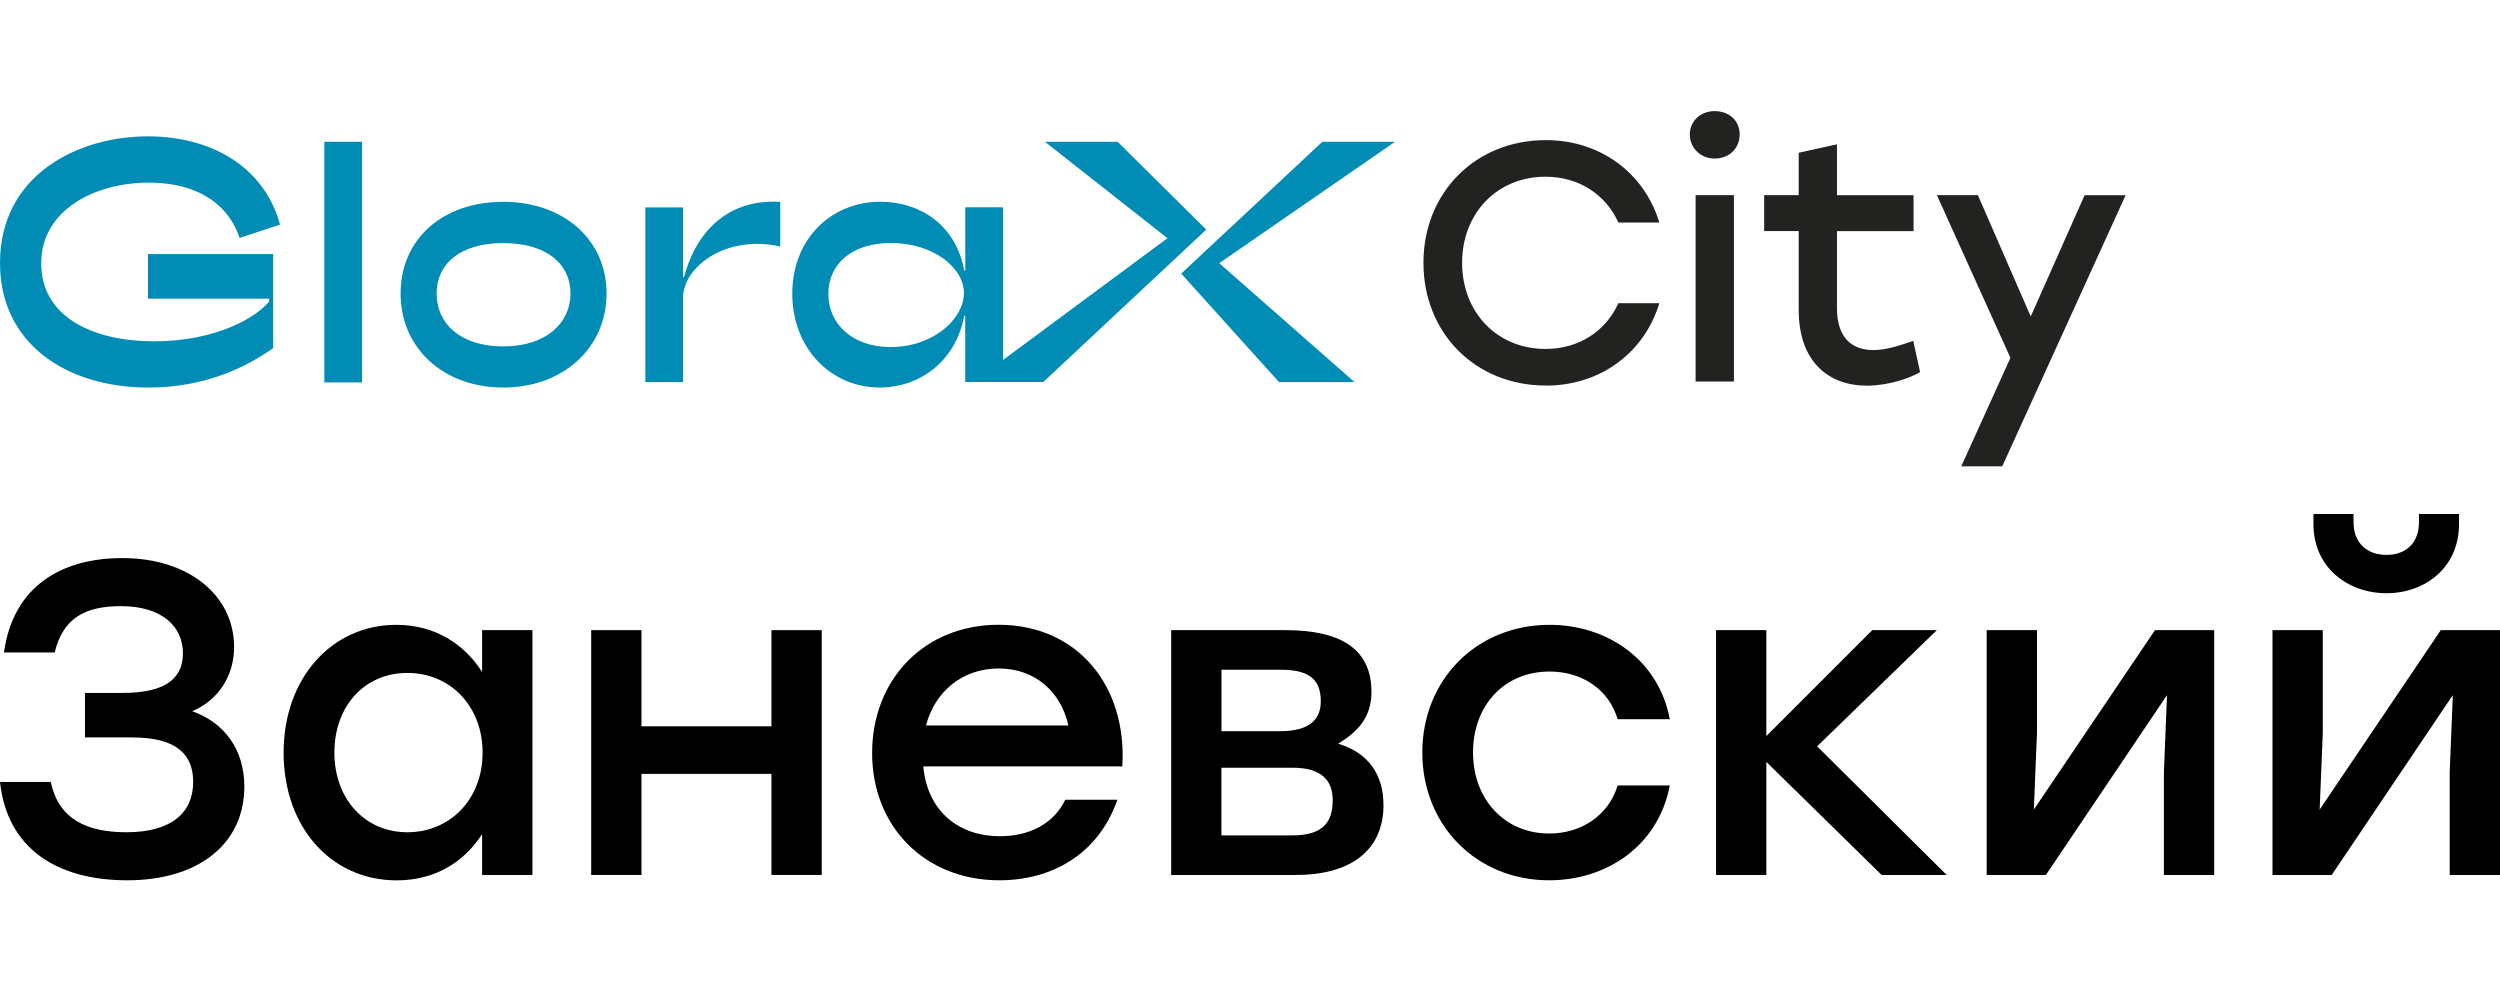
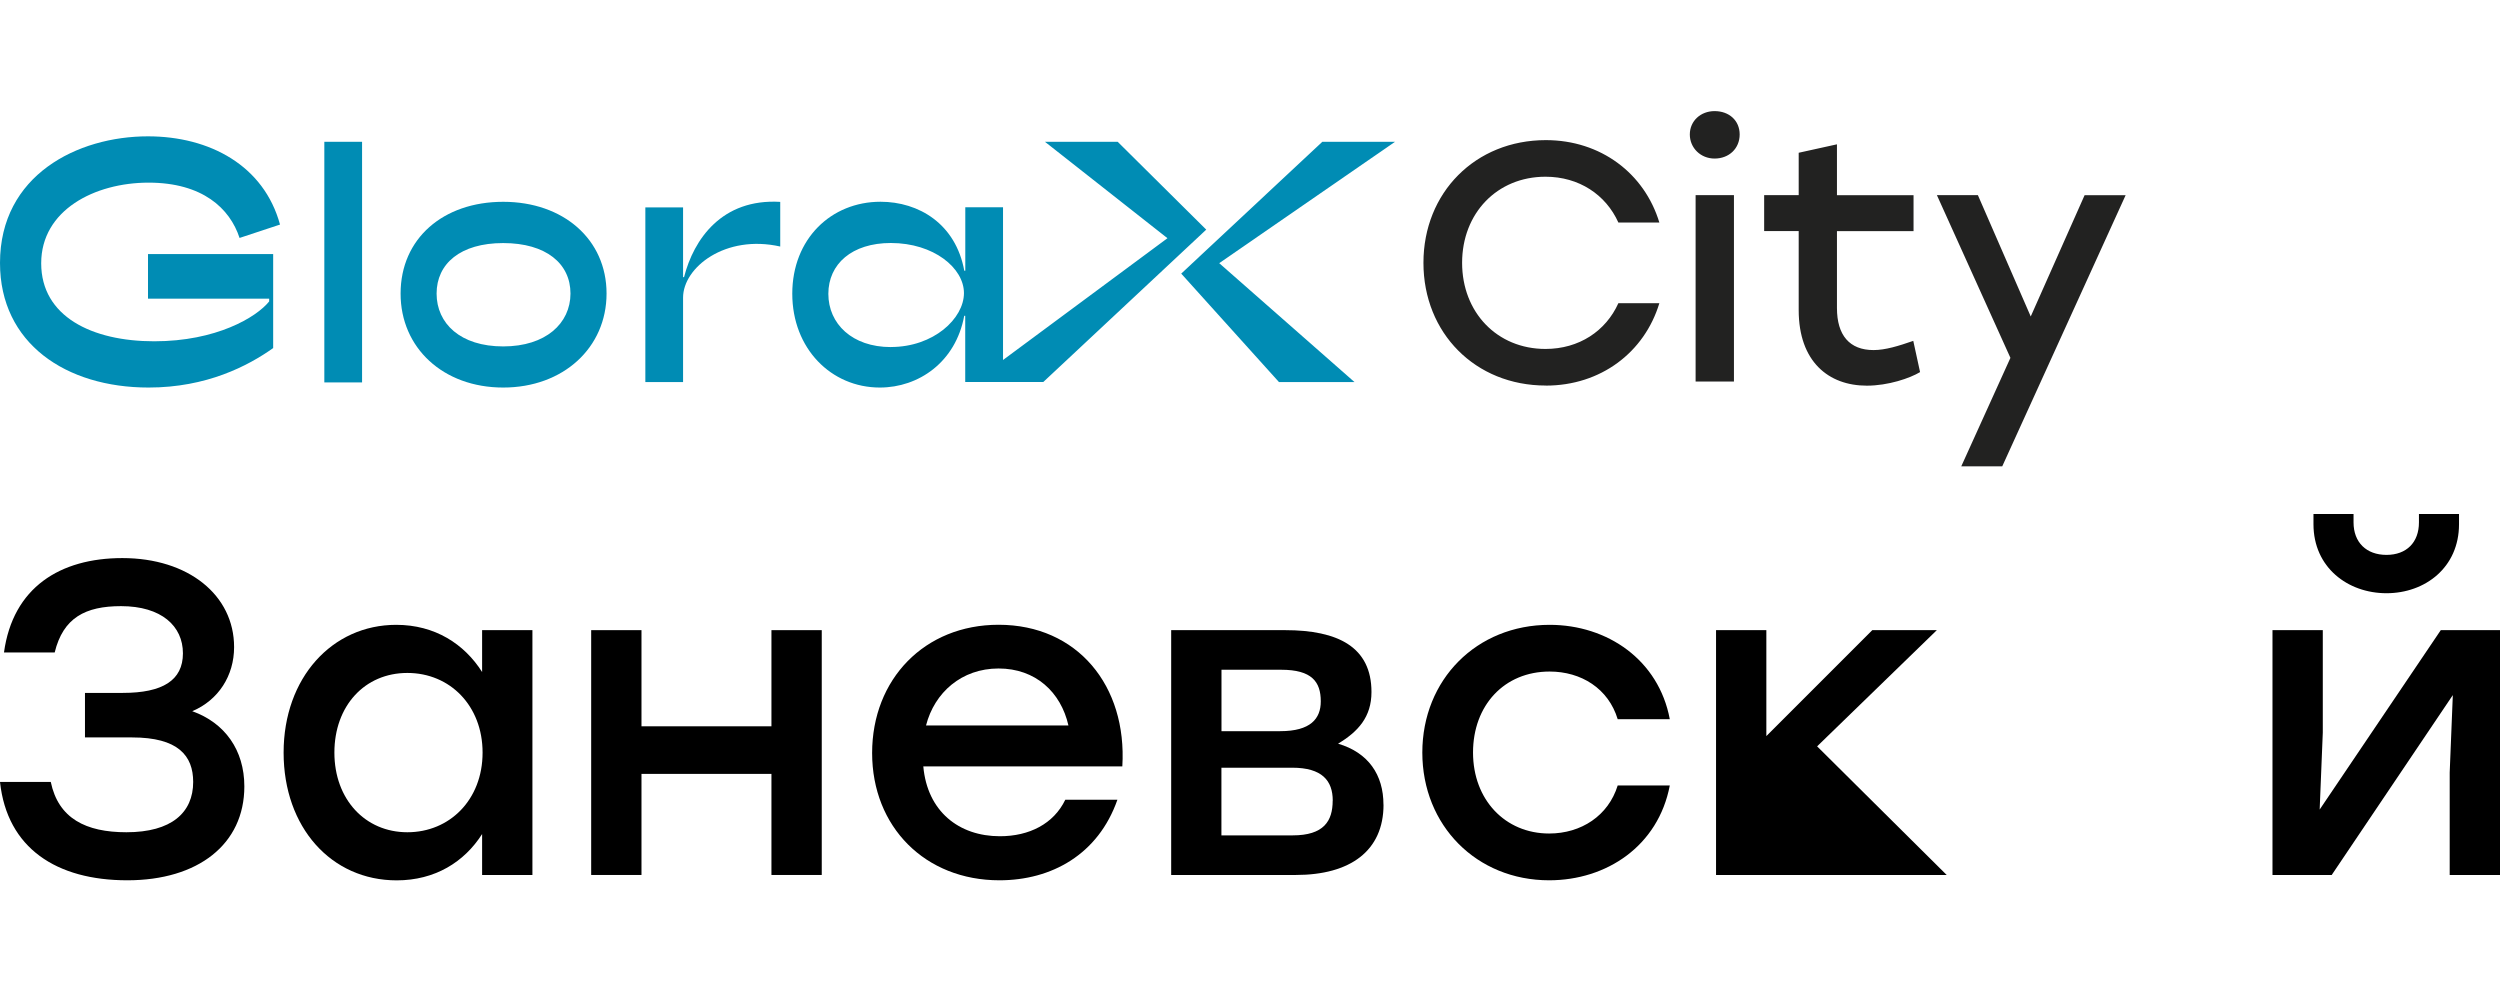
<svg xmlns="http://www.w3.org/2000/svg" width="180" height="72" viewBox="0 0 180 72" fill="none">
  <path d="M17.593 56.621C17.593 60.789 14.259 63.381 9.166 63.381C4.073 63.381 0.513 61.077 0 56.3H3.656C4.202 58.93 6.185 59.922 9.103 59.922C12.342 59.922 13.909 58.514 13.909 56.3C13.909 54.407 12.821 53.095 9.515 53.095H6.118V49.889H8.845C11.695 49.889 13.171 48.993 13.171 47.039C13.171 45.084 11.633 43.642 8.715 43.642C6.152 43.642 4.547 44.475 3.938 46.976H0.287C0.929 42.295 4.326 40.182 8.811 40.182C13.554 40.182 16.855 42.842 16.855 46.593C16.855 48.644 15.734 50.407 13.842 51.207C16.18 52.041 17.593 53.995 17.593 56.626V56.621Z" fill="black" />
  <path d="M38.334 45.371V62.998H34.712V60.051C33.428 62.069 31.315 63.386 28.56 63.386C23.85 63.386 20.42 59.572 20.42 54.187C20.42 48.802 23.913 44.988 28.527 44.988C31.315 44.988 33.433 46.368 34.712 48.385V45.371H38.334V45.371ZM34.746 54.187C34.746 50.824 32.407 48.452 29.331 48.452C26.256 48.452 24.076 50.824 24.076 54.187C24.076 57.55 26.289 59.922 29.331 59.922C32.374 59.922 34.746 57.584 34.746 54.187Z" fill="black" />
  <path d="M59.166 45.371V62.998H55.544V55.72H46.187V62.998H42.565V45.371H46.187V52.294H55.544V45.371H59.166Z" fill="black" />
  <path d="M80.803 55.179H66.478C66.765 58.418 69.041 60.209 71.992 60.209C74.11 60.209 75.868 59.314 76.702 57.579H80.454C79.074 61.522 75.71 63.381 71.959 63.381C66.607 63.381 62.793 59.534 62.793 54.216C62.793 48.898 66.573 44.983 71.897 44.983C77.569 44.983 81.158 49.372 80.808 55.174L80.803 55.179ZM66.669 52.232H76.927C76.381 49.827 74.556 48.131 71.897 48.131C69.237 48.131 67.283 49.861 66.674 52.232H66.669Z" fill="black" />
  <path d="M99.614 57.934C99.614 61.268 97.208 62.998 93.299 62.998H84.325V45.371H92.528C96.341 45.371 98.746 46.588 98.746 49.827C98.746 51.624 97.783 52.678 96.341 53.545C98.521 54.187 99.609 55.787 99.609 57.934H99.614ZM92.24 48.222H87.947V52.644H92.178C94.358 52.644 95.096 51.748 95.096 50.498C95.096 49.089 94.454 48.222 92.245 48.222H92.24ZM95.958 57.646C95.958 56.204 95.187 55.275 93.04 55.275H87.942V60.147H93.069C95.311 60.147 95.953 59.122 95.953 57.646H95.958Z" fill="black" />
  <path d="M102.407 54.187C102.407 48.931 106.316 44.988 111.572 44.988C115.741 44.988 119.425 47.518 120.225 51.782H116.474C115.803 49.568 113.843 48.351 111.572 48.351C108.305 48.351 106.058 50.785 106.058 54.182C106.058 57.579 108.367 60.013 111.539 60.013C113.848 60.013 115.803 58.729 116.474 56.554H120.225C119.391 60.914 115.674 63.381 111.539 63.381C106.316 63.381 102.407 59.438 102.407 54.182V54.187Z" fill="black" />
-   <path d="M135.48 62.998L127.177 54.858V62.998H123.555V45.371H127.177V52.999L134.805 45.371H139.452L130.833 53.737L140.161 62.998H135.48Z" fill="black" />
-   <path d="M159.422 45.371V62.998H155.8V55.624L156.025 50.047L147.305 62.998H143.041V45.371H146.663V52.745L146.438 58.288L155.158 45.371H159.422Z" fill="black" />
+   <path d="M135.48 62.998V62.998H123.555V45.371H127.177V52.999L134.805 45.371H139.452L130.833 53.737L140.161 62.998H135.48Z" fill="black" />
  <path d="M180 45.371V62.998H176.378V55.624L176.603 50.047L167.883 62.998H163.619V45.371H167.241V52.745L167.016 58.288L175.736 45.371H180ZM166.57 37.744V37.006H169.455V37.614C169.455 39.056 170.384 39.952 171.826 39.952C173.268 39.952 174.164 39.056 174.164 37.614V37.006H177.049V37.744C177.049 40.853 174.615 42.712 171.826 42.712C169.038 42.712 166.57 40.853 166.57 37.744V37.744Z" fill="black" />
  <path d="M150.093 14.051L146.213 22.786L142.408 14.051H139.457L144.751 25.766L141.211 33.575H144.162L153.045 14.056H150.093V14.051ZM137.751 24.544C136.702 24.908 135.749 25.205 134.896 25.205C133.161 25.205 132.261 24.132 132.261 22.182V16.643H137.775V14.056H132.261V10.391L129.506 10.999V14.051H127.019V16.639H129.506V22.326C129.506 26.034 131.652 27.768 134.412 27.768C135.95 27.768 137.512 27.232 138.245 26.791L137.756 24.544H137.751ZM122.084 27.471H124.844V14.051H122.084V27.471ZM123.45 8C122.448 8 121.667 8.709 121.667 9.682C121.667 10.654 122.448 11.416 123.45 11.416C124.499 11.416 125.256 10.683 125.256 9.682C125.256 8.68 124.499 8 123.45 8ZM111.299 27.764C115.252 27.764 118.4 25.373 119.473 21.832H116.522C115.621 23.835 113.69 25.124 111.275 25.124C107.787 25.124 105.272 22.488 105.272 18.924C105.272 15.359 107.787 12.724 111.275 12.724C113.69 12.724 115.621 14.018 116.522 16.02H119.473C118.4 12.48 115.252 10.089 111.299 10.089C106.225 10.089 102.488 13.869 102.488 18.924C102.488 23.979 106.221 27.759 111.299 27.759V27.764Z" fill="#222221" />
  <path d="M26.069 10.209H23.352V27.534H26.069V10.209Z" fill="#008CB4" />
  <path d="M10.699 13.15C14.58 13.15 16.553 15.005 17.248 17.132L20.161 16.169C19.002 11.919 15.097 9.816 10.651 9.816C5.587 9.816 0 12.604 0 18.933C0 24.721 4.748 27.903 10.699 27.903C14.877 27.903 17.861 26.345 19.668 25.061V18.291H10.656V21.506H19.38V21.703C18.465 22.843 15.576 24.573 11.101 24.573C6.626 24.573 2.966 22.79 2.966 18.957C2.966 15.124 6.823 13.15 10.699 13.15Z" fill="#008CB4" />
  <path d="M36.231 14.53C31.909 14.53 28.843 17.175 28.843 21.133C28.838 25.042 31.905 27.903 36.231 27.903C40.557 27.903 43.672 25.033 43.672 21.133C43.672 17.233 40.557 14.53 36.231 14.53V14.53ZM36.231 24.942C33.141 24.942 31.435 23.284 31.435 21.137C31.435 18.991 33.141 17.501 36.231 17.501C39.321 17.501 41.075 18.981 41.075 21.137C41.07 23.284 39.293 24.942 36.231 24.942Z" fill="#008CB4" />
  <path d="M100.442 10.209H95.206L85.048 19.7L92.087 27.51H97.525L87.784 18.948L100.442 10.209Z" fill="#008CB4" />
  <path d="M49.253 19.954H49.181V14.933H46.465V27.51H49.181V21.43C49.181 19.255 52.219 16.859 56.177 17.75V14.535C51.975 14.286 49.948 17.228 49.253 19.949V19.954Z" fill="#008CB4" />
  <path d="M69.496 22.738V27.505H75.116L86.85 16.533L80.473 10.209H75.236L84.057 17.151L72.218 25.919V14.923H69.501V19.494H69.429C68.811 16.107 66.142 14.526 63.397 14.526C59.842 14.526 57.044 17.199 57.044 21.147C57.044 25.095 59.842 27.903 63.349 27.903C66.138 27.903 68.811 26.077 69.424 22.738H69.496V22.738ZM64.14 24.989C61.351 24.989 59.641 23.308 59.641 21.157C59.641 19.005 61.342 17.496 64.14 17.496C67.23 17.496 69.405 19.298 69.405 21.104C69.4 22.934 67.225 24.985 64.14 24.985V24.989Z" fill="#008CB4" />
</svg>